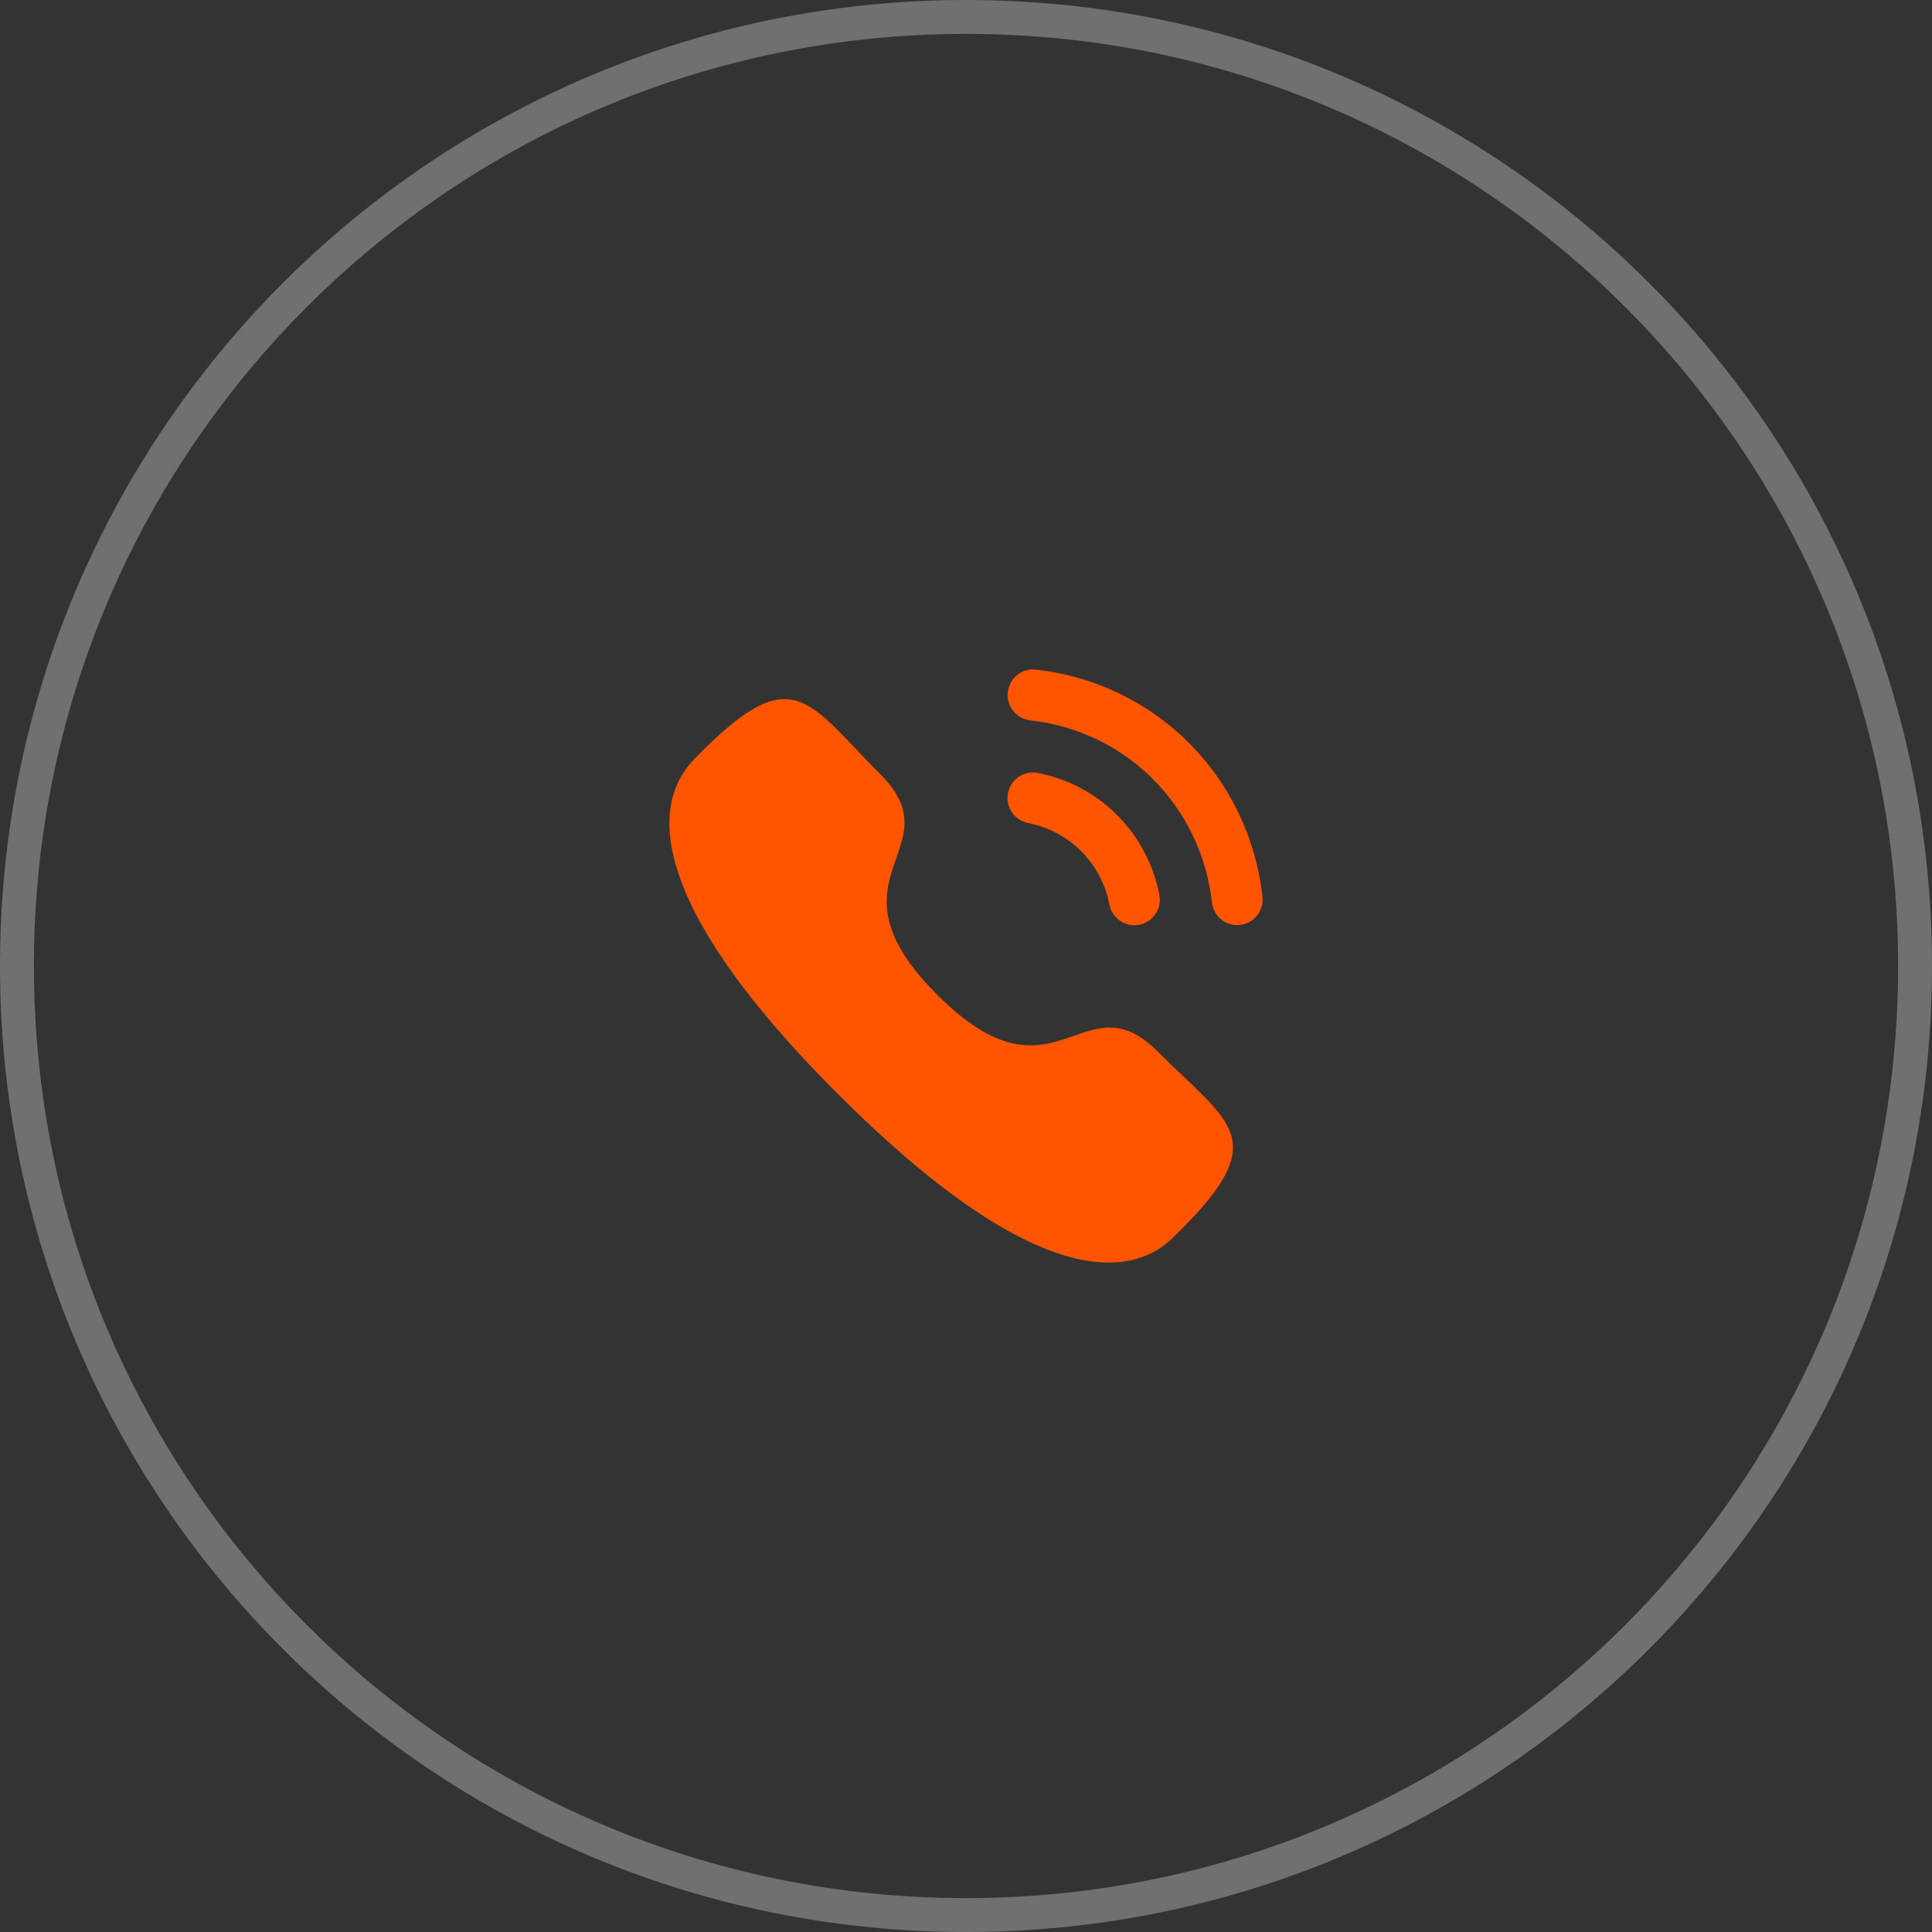
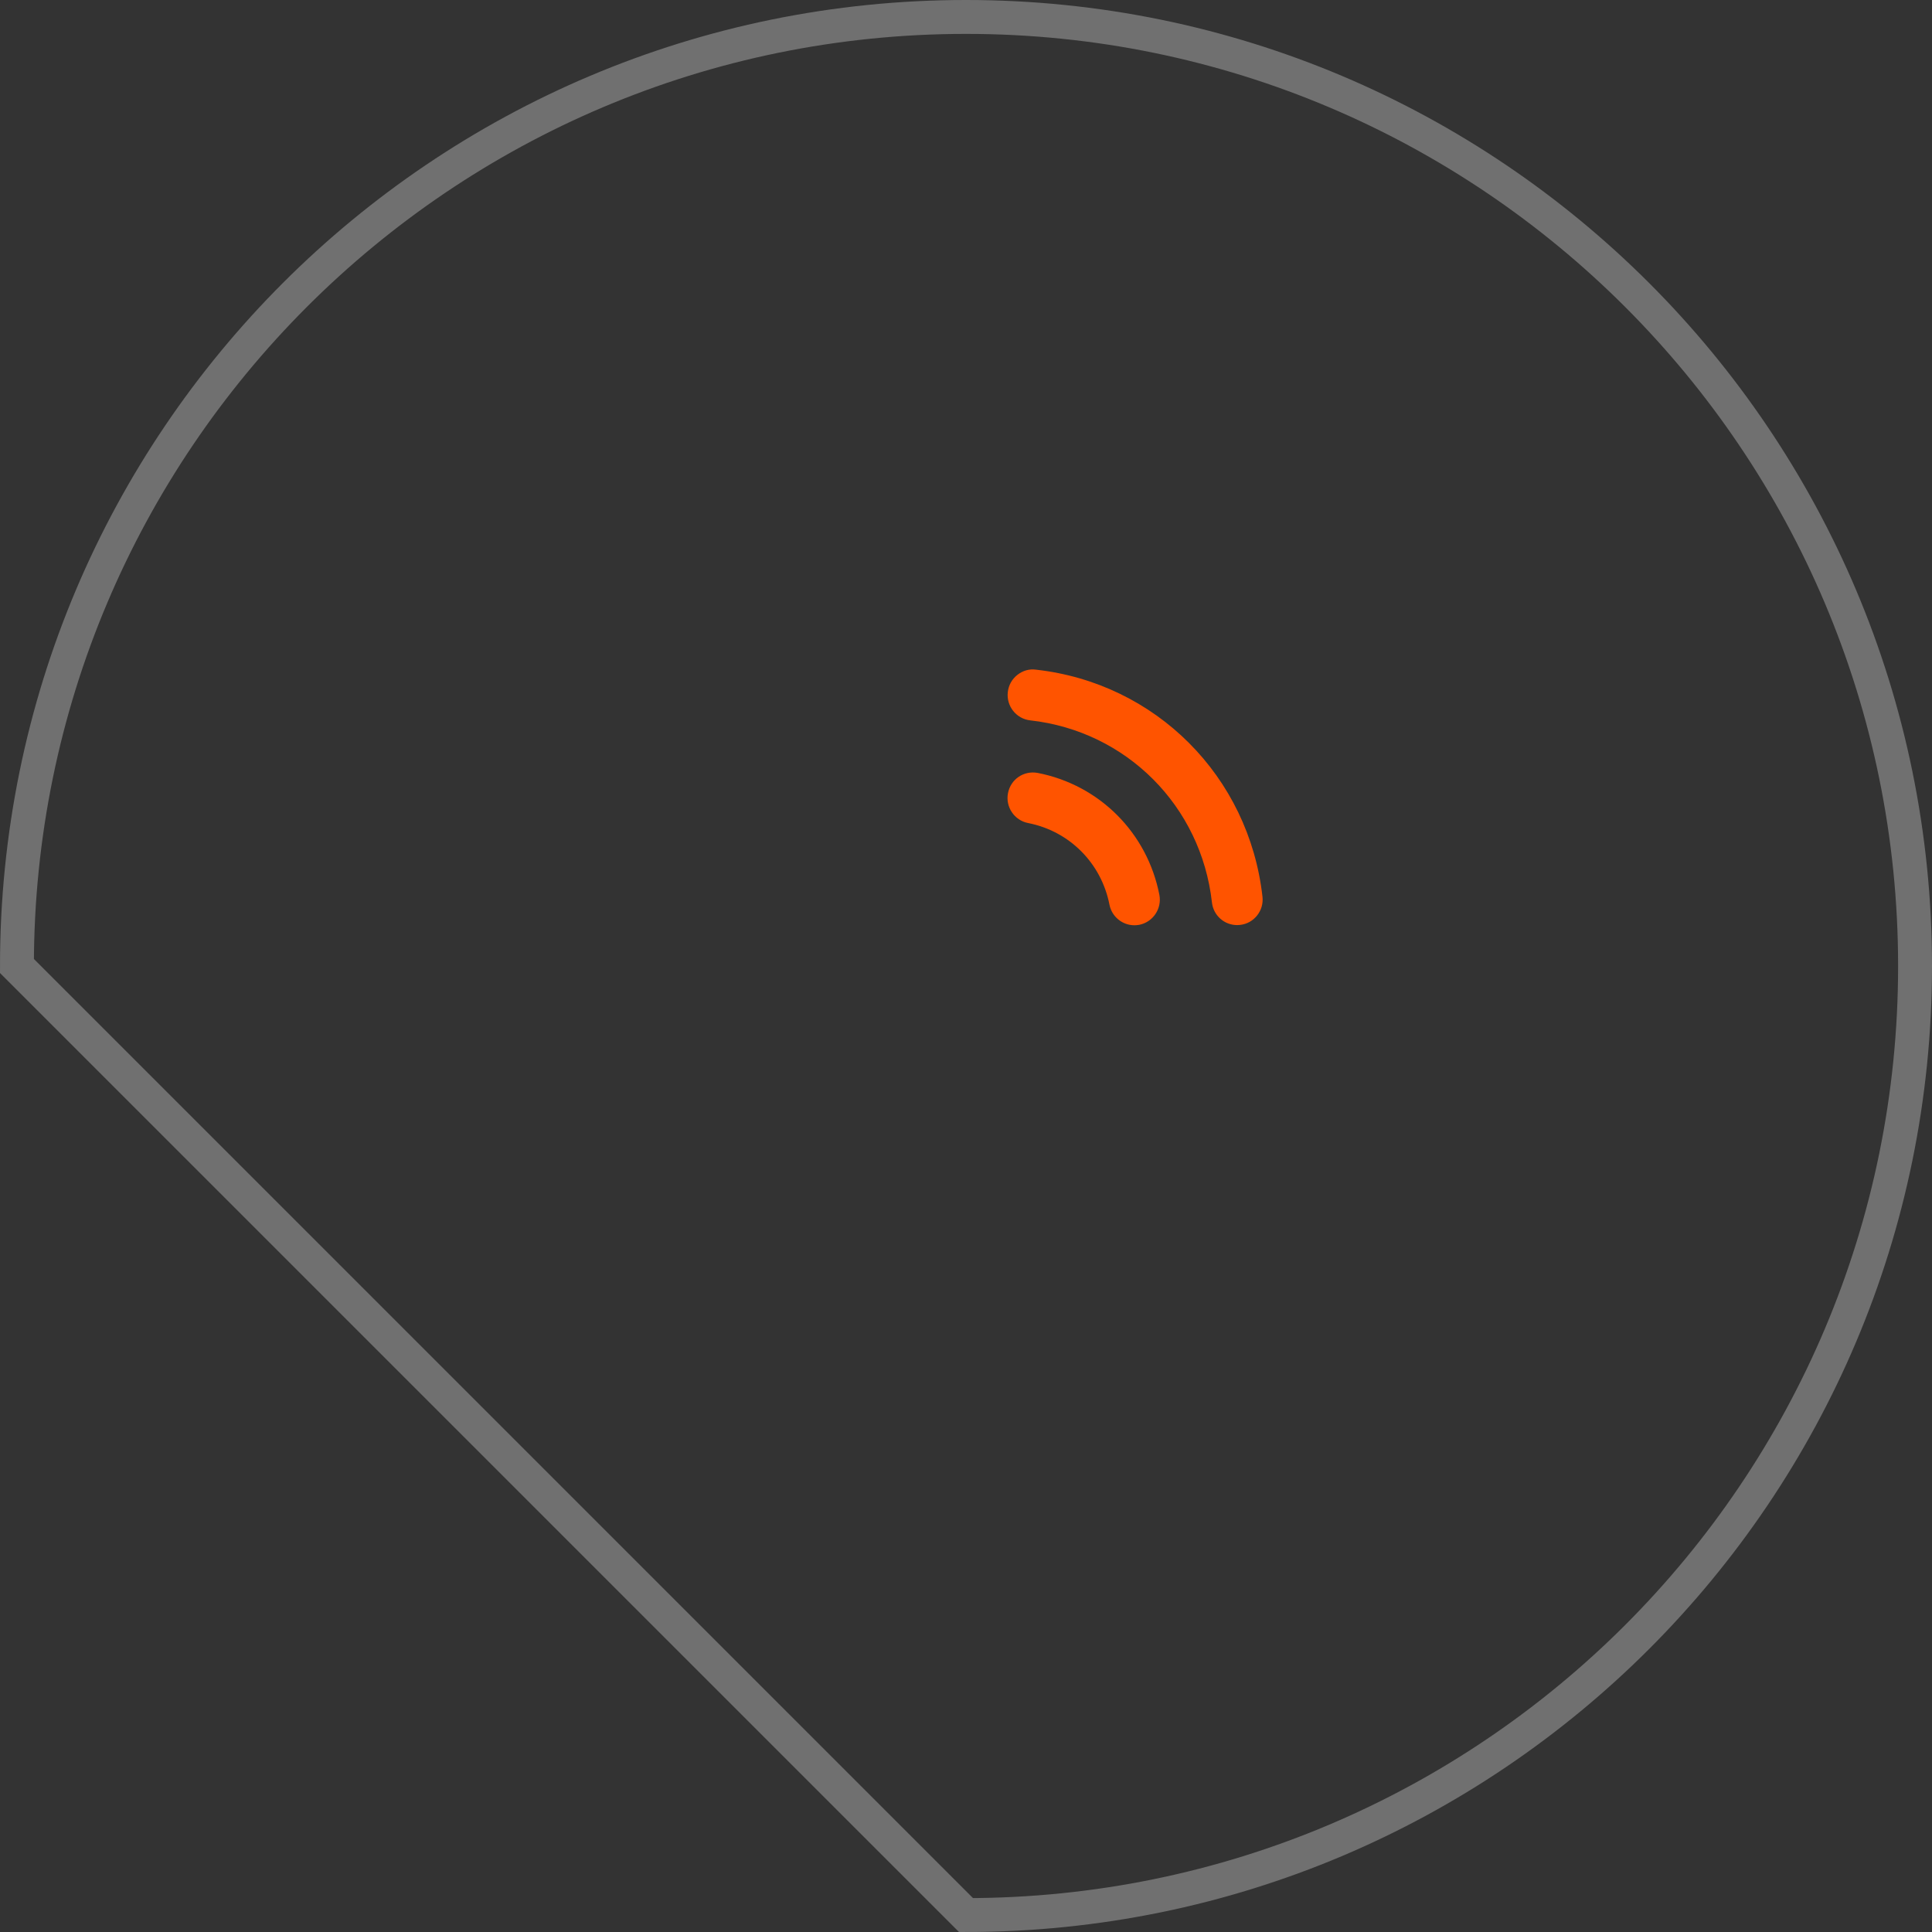
<svg xmlns="http://www.w3.org/2000/svg" width="57" height="57" viewBox="0 0 57 57" fill="none">
  <rect x="0" y="0" width="57" height="57" fill="#333333" stroke="none" />
  <g clip-path="url(#clip0_201_16)">
    <path d="M30.617 22.804C30.2 22.727 29.818 22.993 29.739 23.399C29.659 23.806 29.926 24.203 30.331 24.282C31.551 24.52 32.493 25.465 32.732 26.689C32.8 27.041 33.11 27.298 33.467 27.298C33.515 27.298 33.563 27.294 33.612 27.285C34.017 27.204 34.284 26.808 34.205 26.4C33.848 24.572 32.441 23.16 30.617 22.804Z" fill="#FF5400" />
    <path d="M30.563 19.757C30.368 19.729 30.172 19.787 30.016 19.911C29.855 20.037 29.755 20.219 29.733 20.422C29.687 20.834 29.984 21.207 30.395 21.253C33.232 21.57 35.437 23.779 35.756 26.625C35.798 27.006 36.118 27.293 36.5 27.293C36.529 27.293 36.556 27.292 36.585 27.288C36.785 27.266 36.962 27.168 37.088 27.01C37.213 26.853 37.269 26.657 37.247 26.457C36.849 22.907 34.102 20.151 30.563 19.757Z" fill="#FF5400" />
-     <path fill-rule="evenodd" clip-rule="evenodd" d="M27.653 29.351C31.143 32.84 31.935 28.803 34.157 31.024C36.3 33.166 37.531 33.595 34.817 36.309C34.477 36.582 32.316 39.87 24.724 32.28C17.131 24.689 20.416 22.526 20.69 22.186C23.411 19.465 23.833 20.703 25.975 22.845C28.198 25.067 24.162 25.861 27.653 29.351Z" fill="#FF5400" />
-     <path d="M28.5 56.5C43.964 56.5 56.5 43.964 56.5 28.5C56.5 13.036 43.964 0.5 28.5 0.5C13.036 0.5 0.5 13.036 0.5 28.5C0.5 43.964 13.036 56.5 28.5 56.5Z" stroke="white" stroke-opacity="0.3" />
+     <path d="M28.5 56.5C43.964 56.5 56.5 43.964 56.5 28.5C56.5 13.036 43.964 0.5 28.5 0.5C13.036 0.5 0.5 13.036 0.5 28.5Z" stroke="white" stroke-opacity="0.3" />
  </g>
  <defs>
    <clipPath id="clip0_201_16">
      <rect width="57" height="57" fill="white" />
    </clipPath>
  </defs>
</svg>